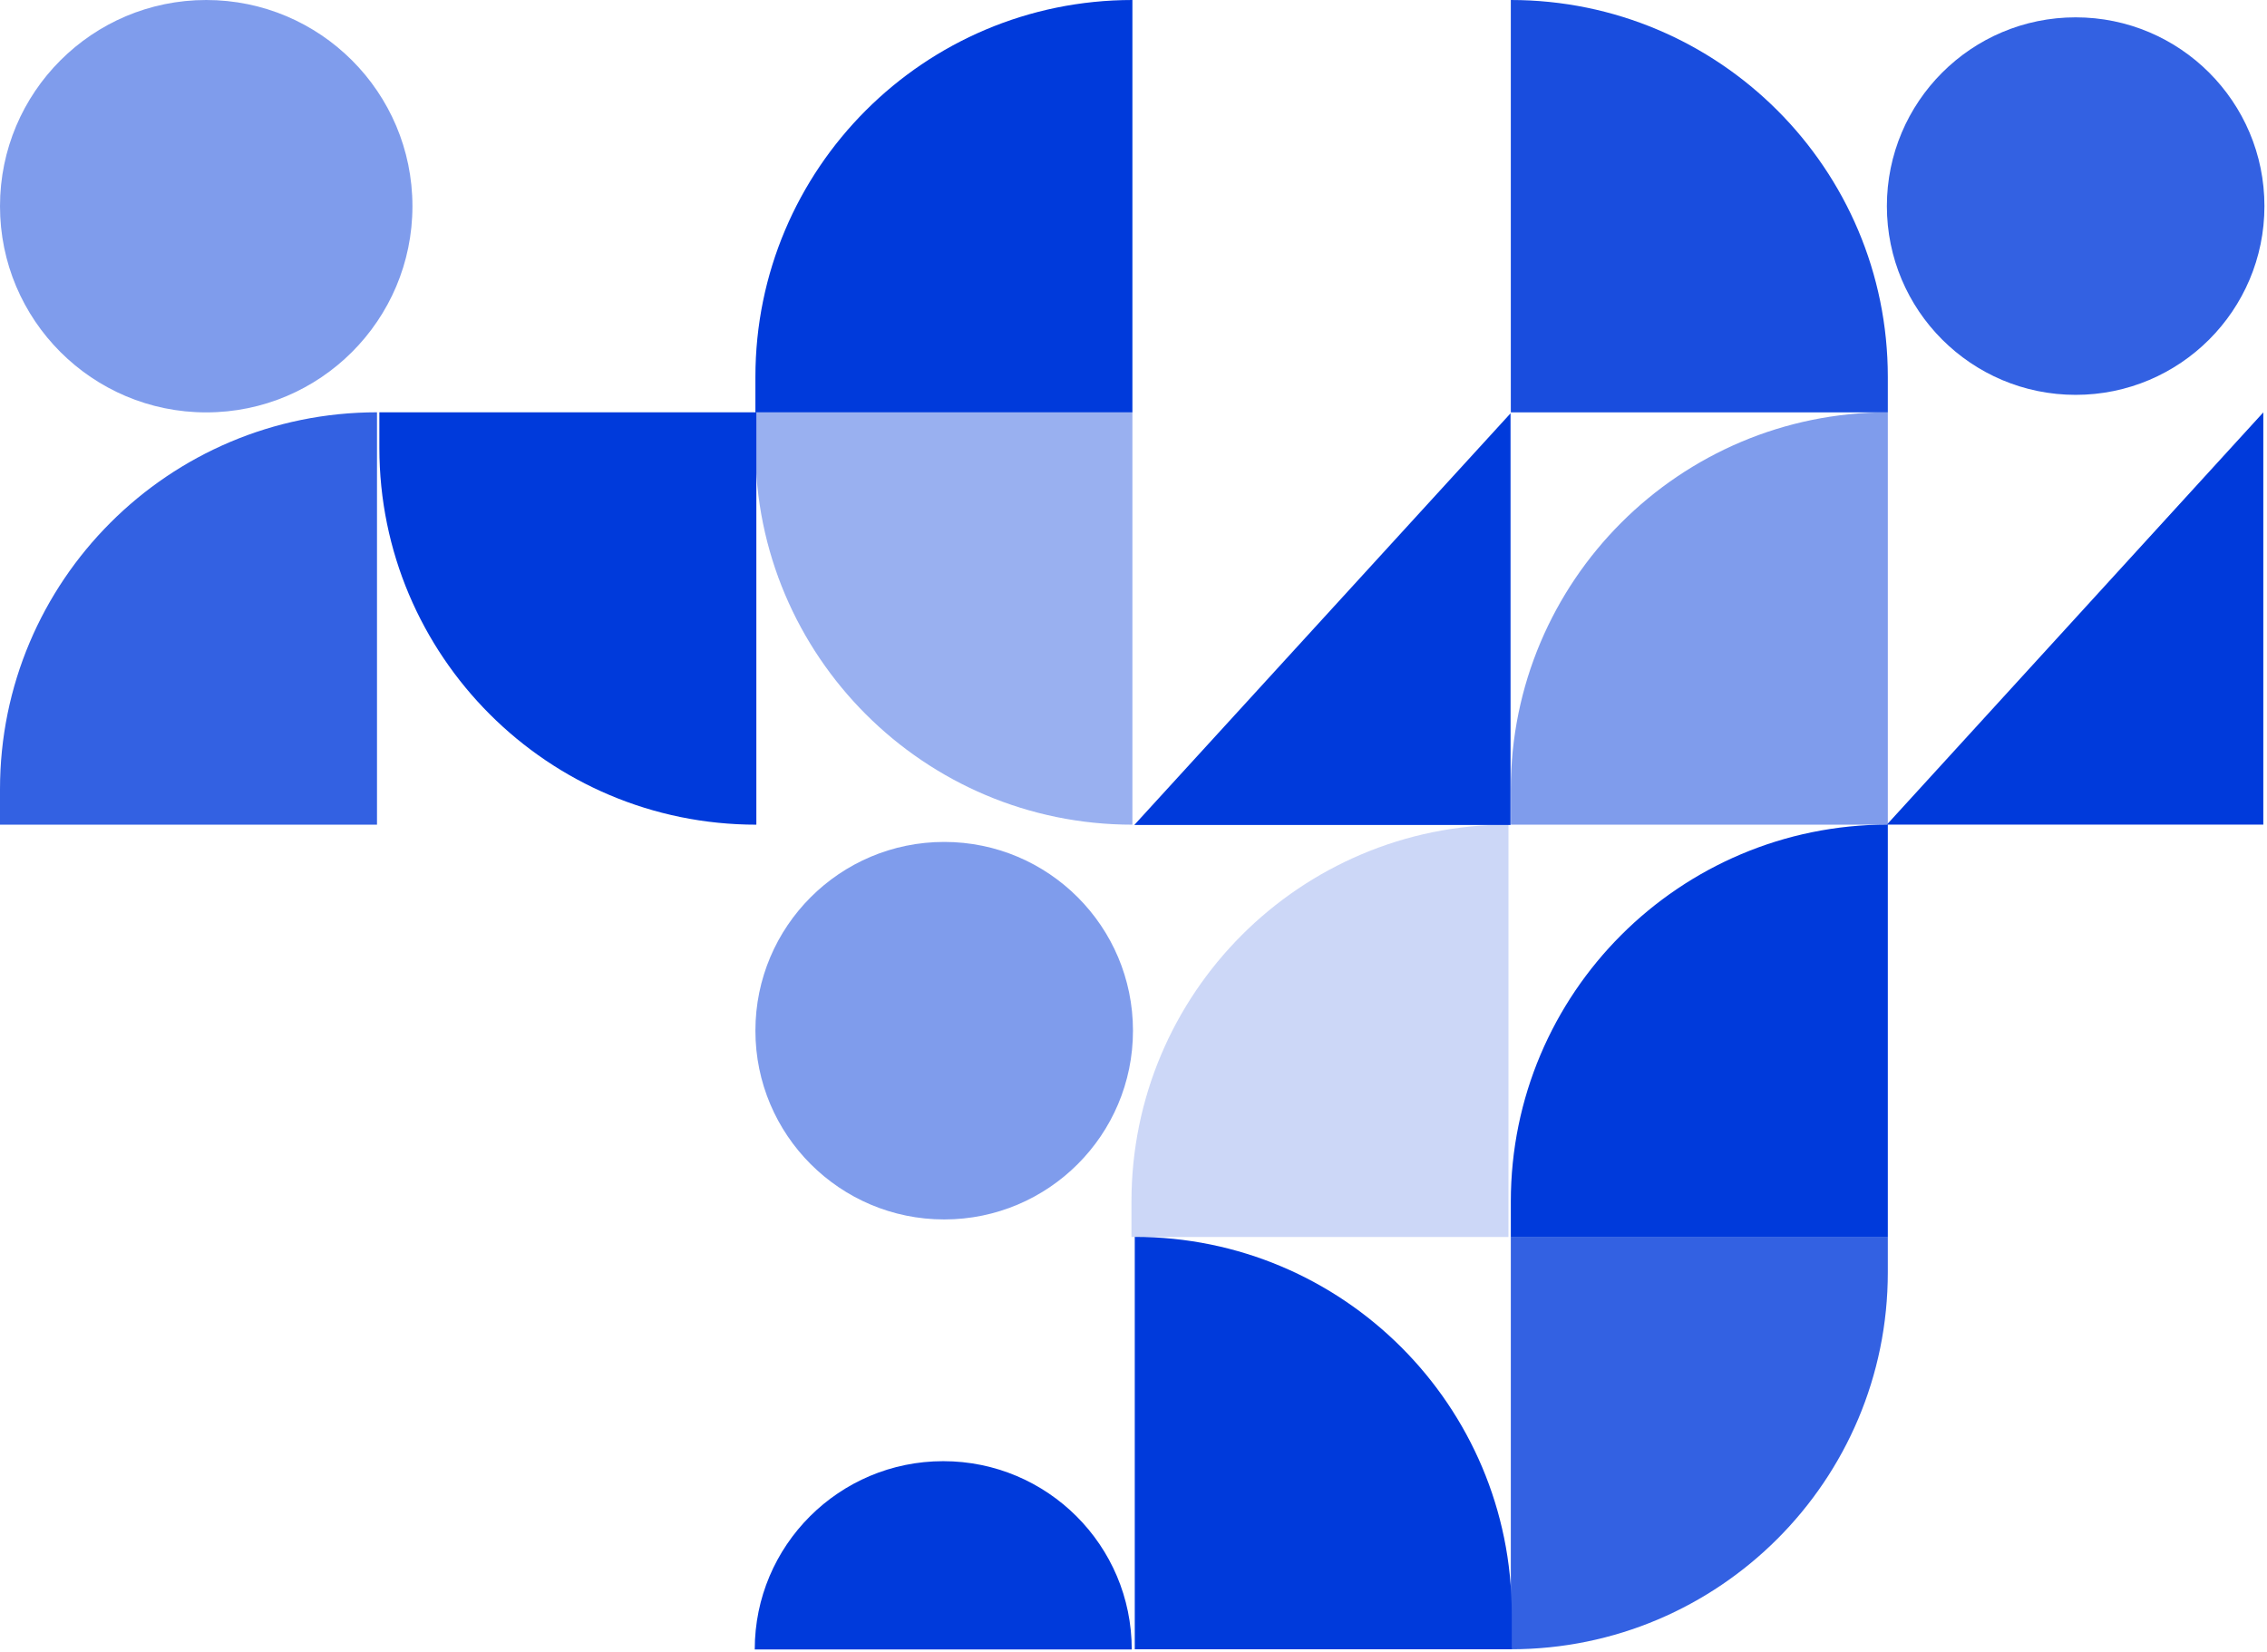
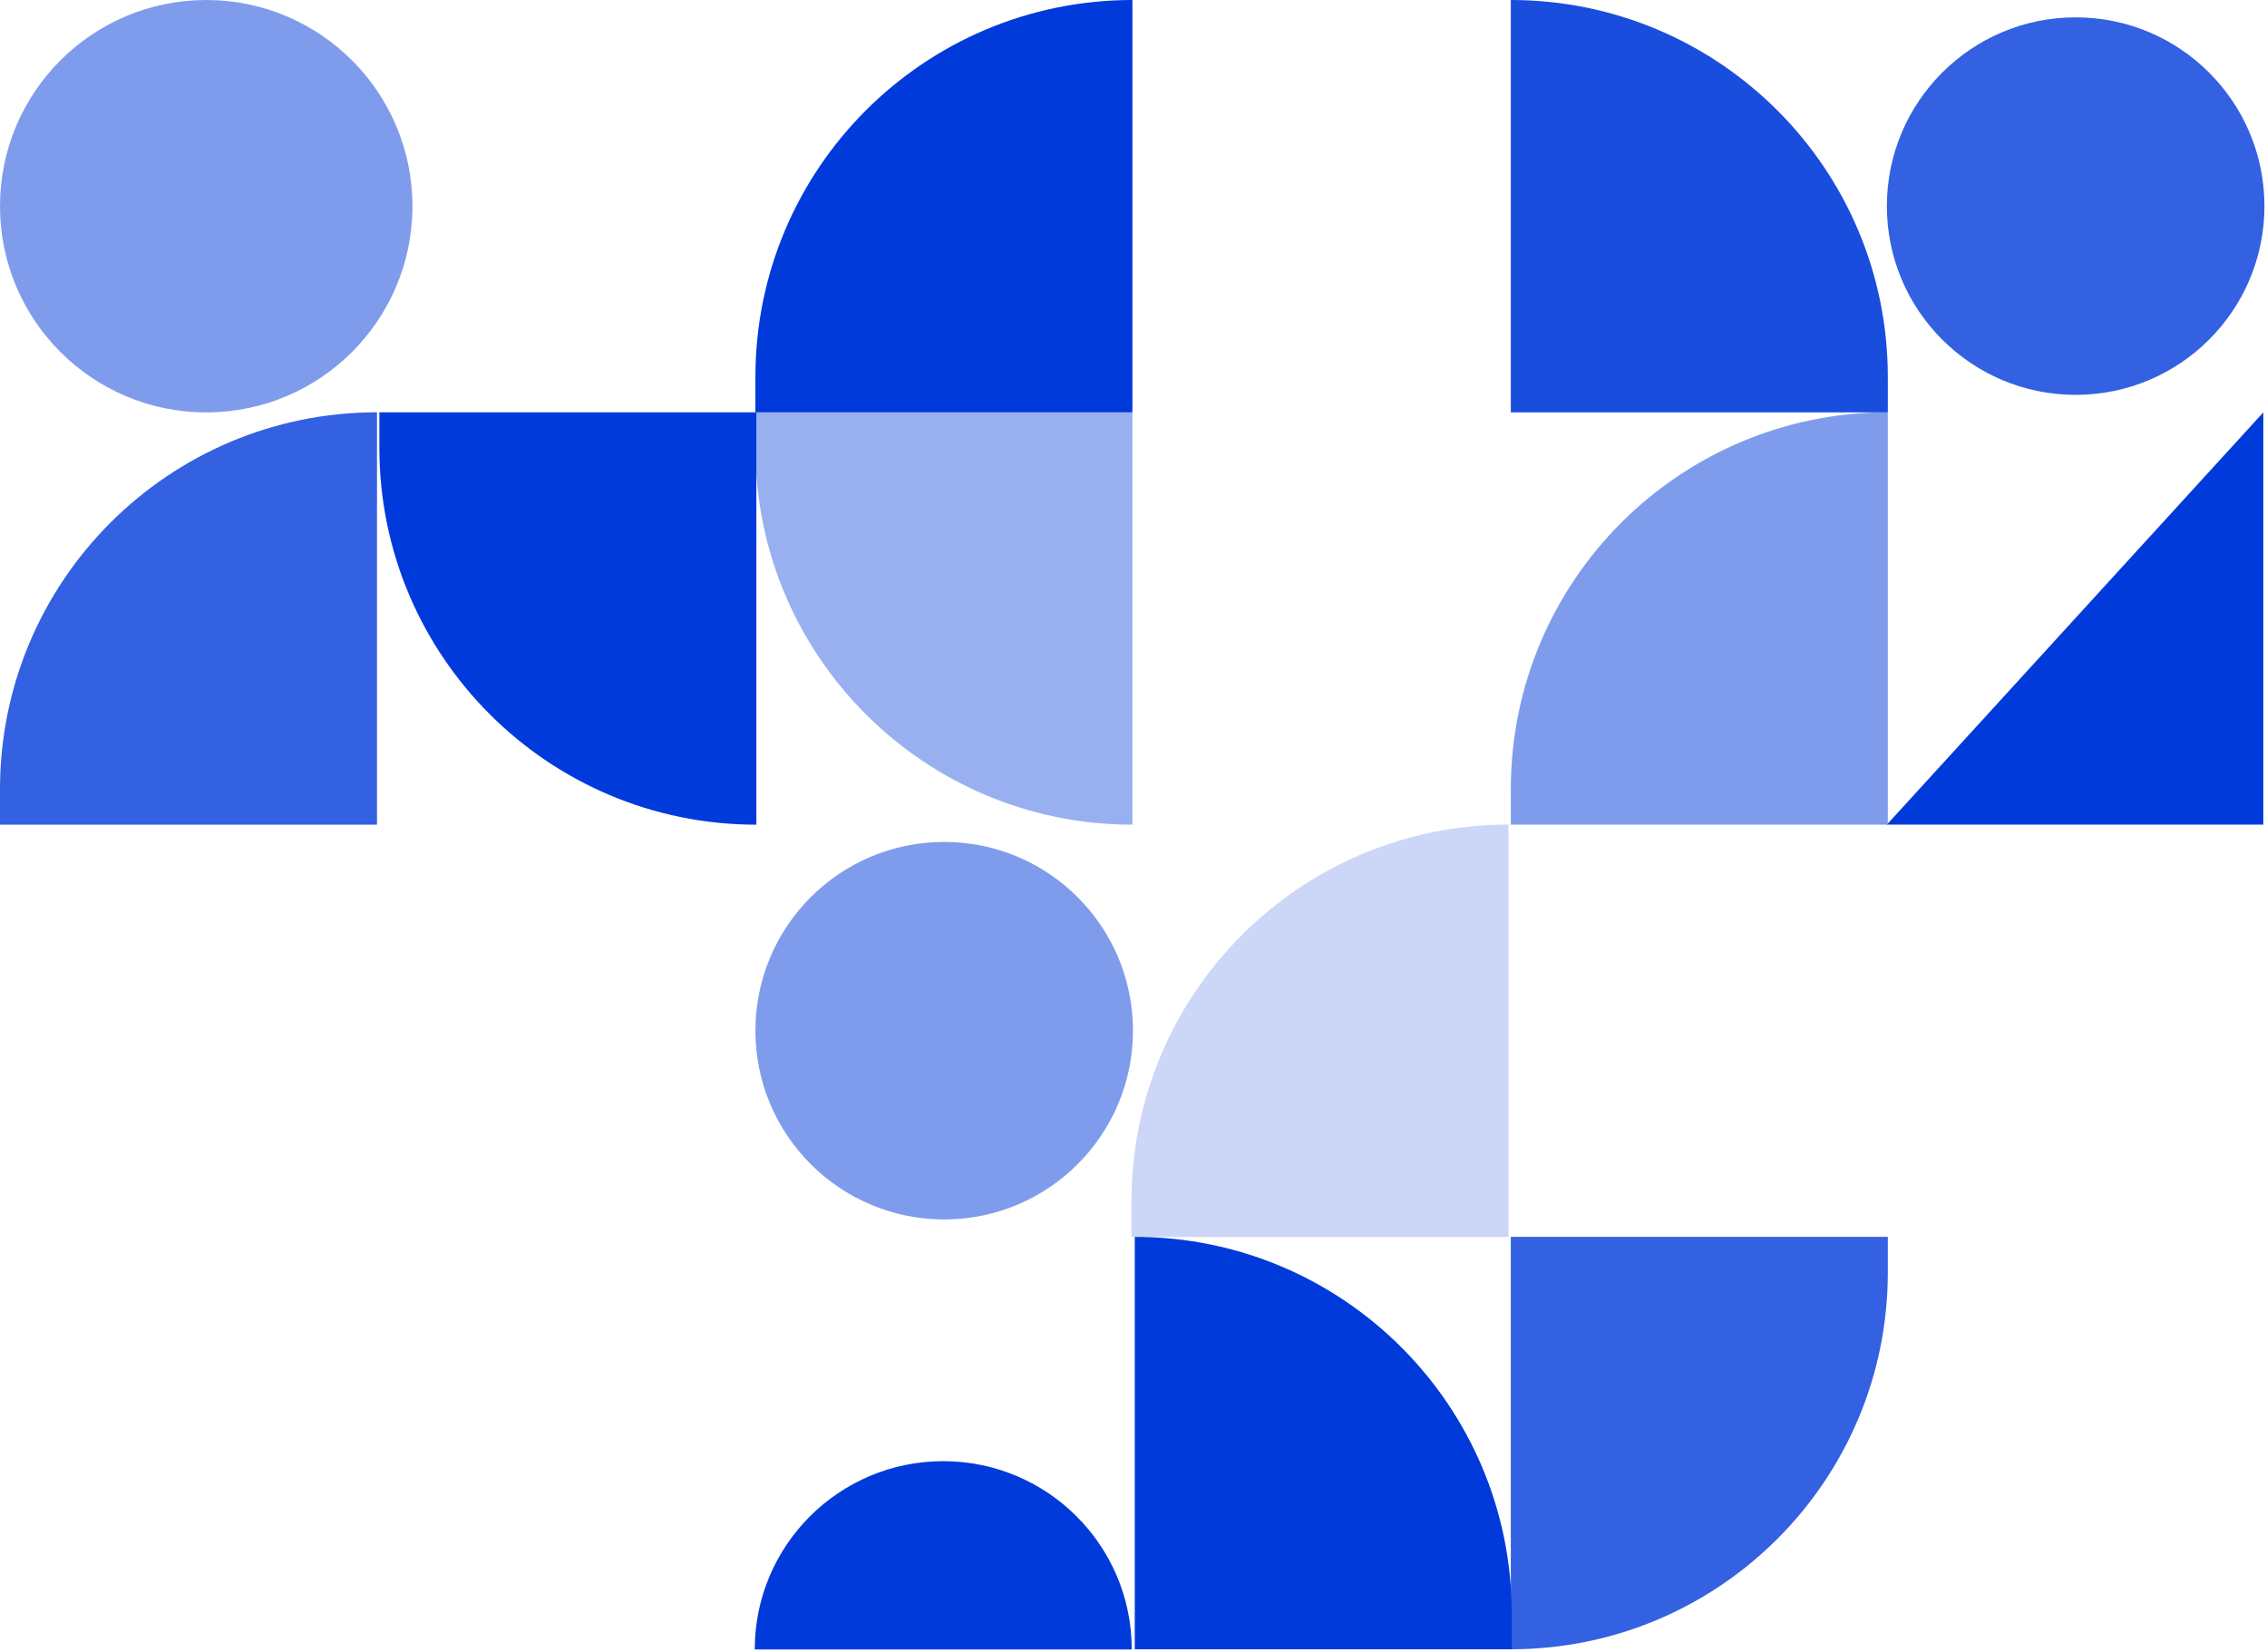
<svg xmlns="http://www.w3.org/2000/svg" width="557" height="406" viewBox="0 0 557 406" fill="none">
  <rect x="0" y="0" width="557" height="406" fill="#808080" stroke="none" />
  <g clip-path="url(#clip0_271_4317)">
    <rect width="557" height="406" fill="white" />
    <path d="M278.231 101.312H185.603V110.019C185.603 161.176 227.074 202.647 278.231 202.647V101.312Z" fill="#003ADB" fill-opacity="0.4" />
    <path d="M185.835 101.312H93.207V110.019C93.207 161.176 134.678 202.647 185.835 202.647V101.312Z" fill="#003ADB" />
    <path d="M278.231 101.335H185.603V92.628C185.603 41.471 227.074 -0 278.231 -0V101.335Z" fill="#003ADB" />
    <path d="M371.207 101.335H463.835V92.628C463.835 41.471 422.364 -0 371.207 -0V101.335Z" fill="#003ADB" fill-opacity="0.9" />
    <path d="M278.811 405.271H371.439V396.564C371.439 345.407 329.968 303.936 278.811 303.936V405.271Z" fill="#003ADB" />
    <path d="M463.835 202.647H371.207V193.94C371.207 142.783 412.678 101.312 463.835 101.312V202.647Z" fill="#003ADB" fill-opacity="0.5" />
    <path d="M92.628 202.647H0V193.94C0 142.783 41.471 101.312 92.628 101.312V202.647Z" fill="#003ADB" fill-opacity="0.8" />
-     <path d="M463.835 303.959H371.207V295.252C371.207 244.095 412.678 202.624 463.835 202.624V303.959Z" fill="#003ADB" />
    <path d="M371.207 303.936H463.835V312.643C463.835 363.8 422.364 405.271 371.207 405.271V303.936Z" fill="#003ADB" fill-opacity="0.8" />
    <path d="M370.628 303.959H278V295.252C278 244.095 319.471 202.624 370.628 202.624V303.959Z" fill="#003ADB" fill-opacity="0.2" />
    <circle cx="50.667" cy="50.668" r="50.668" transform="rotate(180 50.667 50.668)" fill="#003ADB" fill-opacity="0.5" />
    <circle cx="231.987" cy="253.268" r="46.383" transform="rotate(180 231.987 253.268)" fill="#003ADB" fill-opacity="0.5" />
    <circle cx="509.987" cy="50.644" r="46.383" transform="rotate(180 509.987 50.644)" fill="#003ADB" fill-opacity="0.8" />
    <path fill-rule="evenodd" clip-rule="evenodd" d="M278.069 405.317C278.069 379.767 257.331 359.049 231.755 359.049C206.18 359.049 185.441 379.767 185.441 405.317H278.069Z" fill="#003ADB" />
    <path d="M463.603 202.624L556.093 101.335V202.624H463.603Z" fill="#003ADB" />
-     <path d="M278.695 202.717L371.137 101.567V202.717H278.695Z" fill="#003ADB" />
  </g>
  <defs>
    <clipPath id="clip0_271_4317">
      <rect width="557" height="406" fill="white" />
    </clipPath>
  </defs>
</svg>